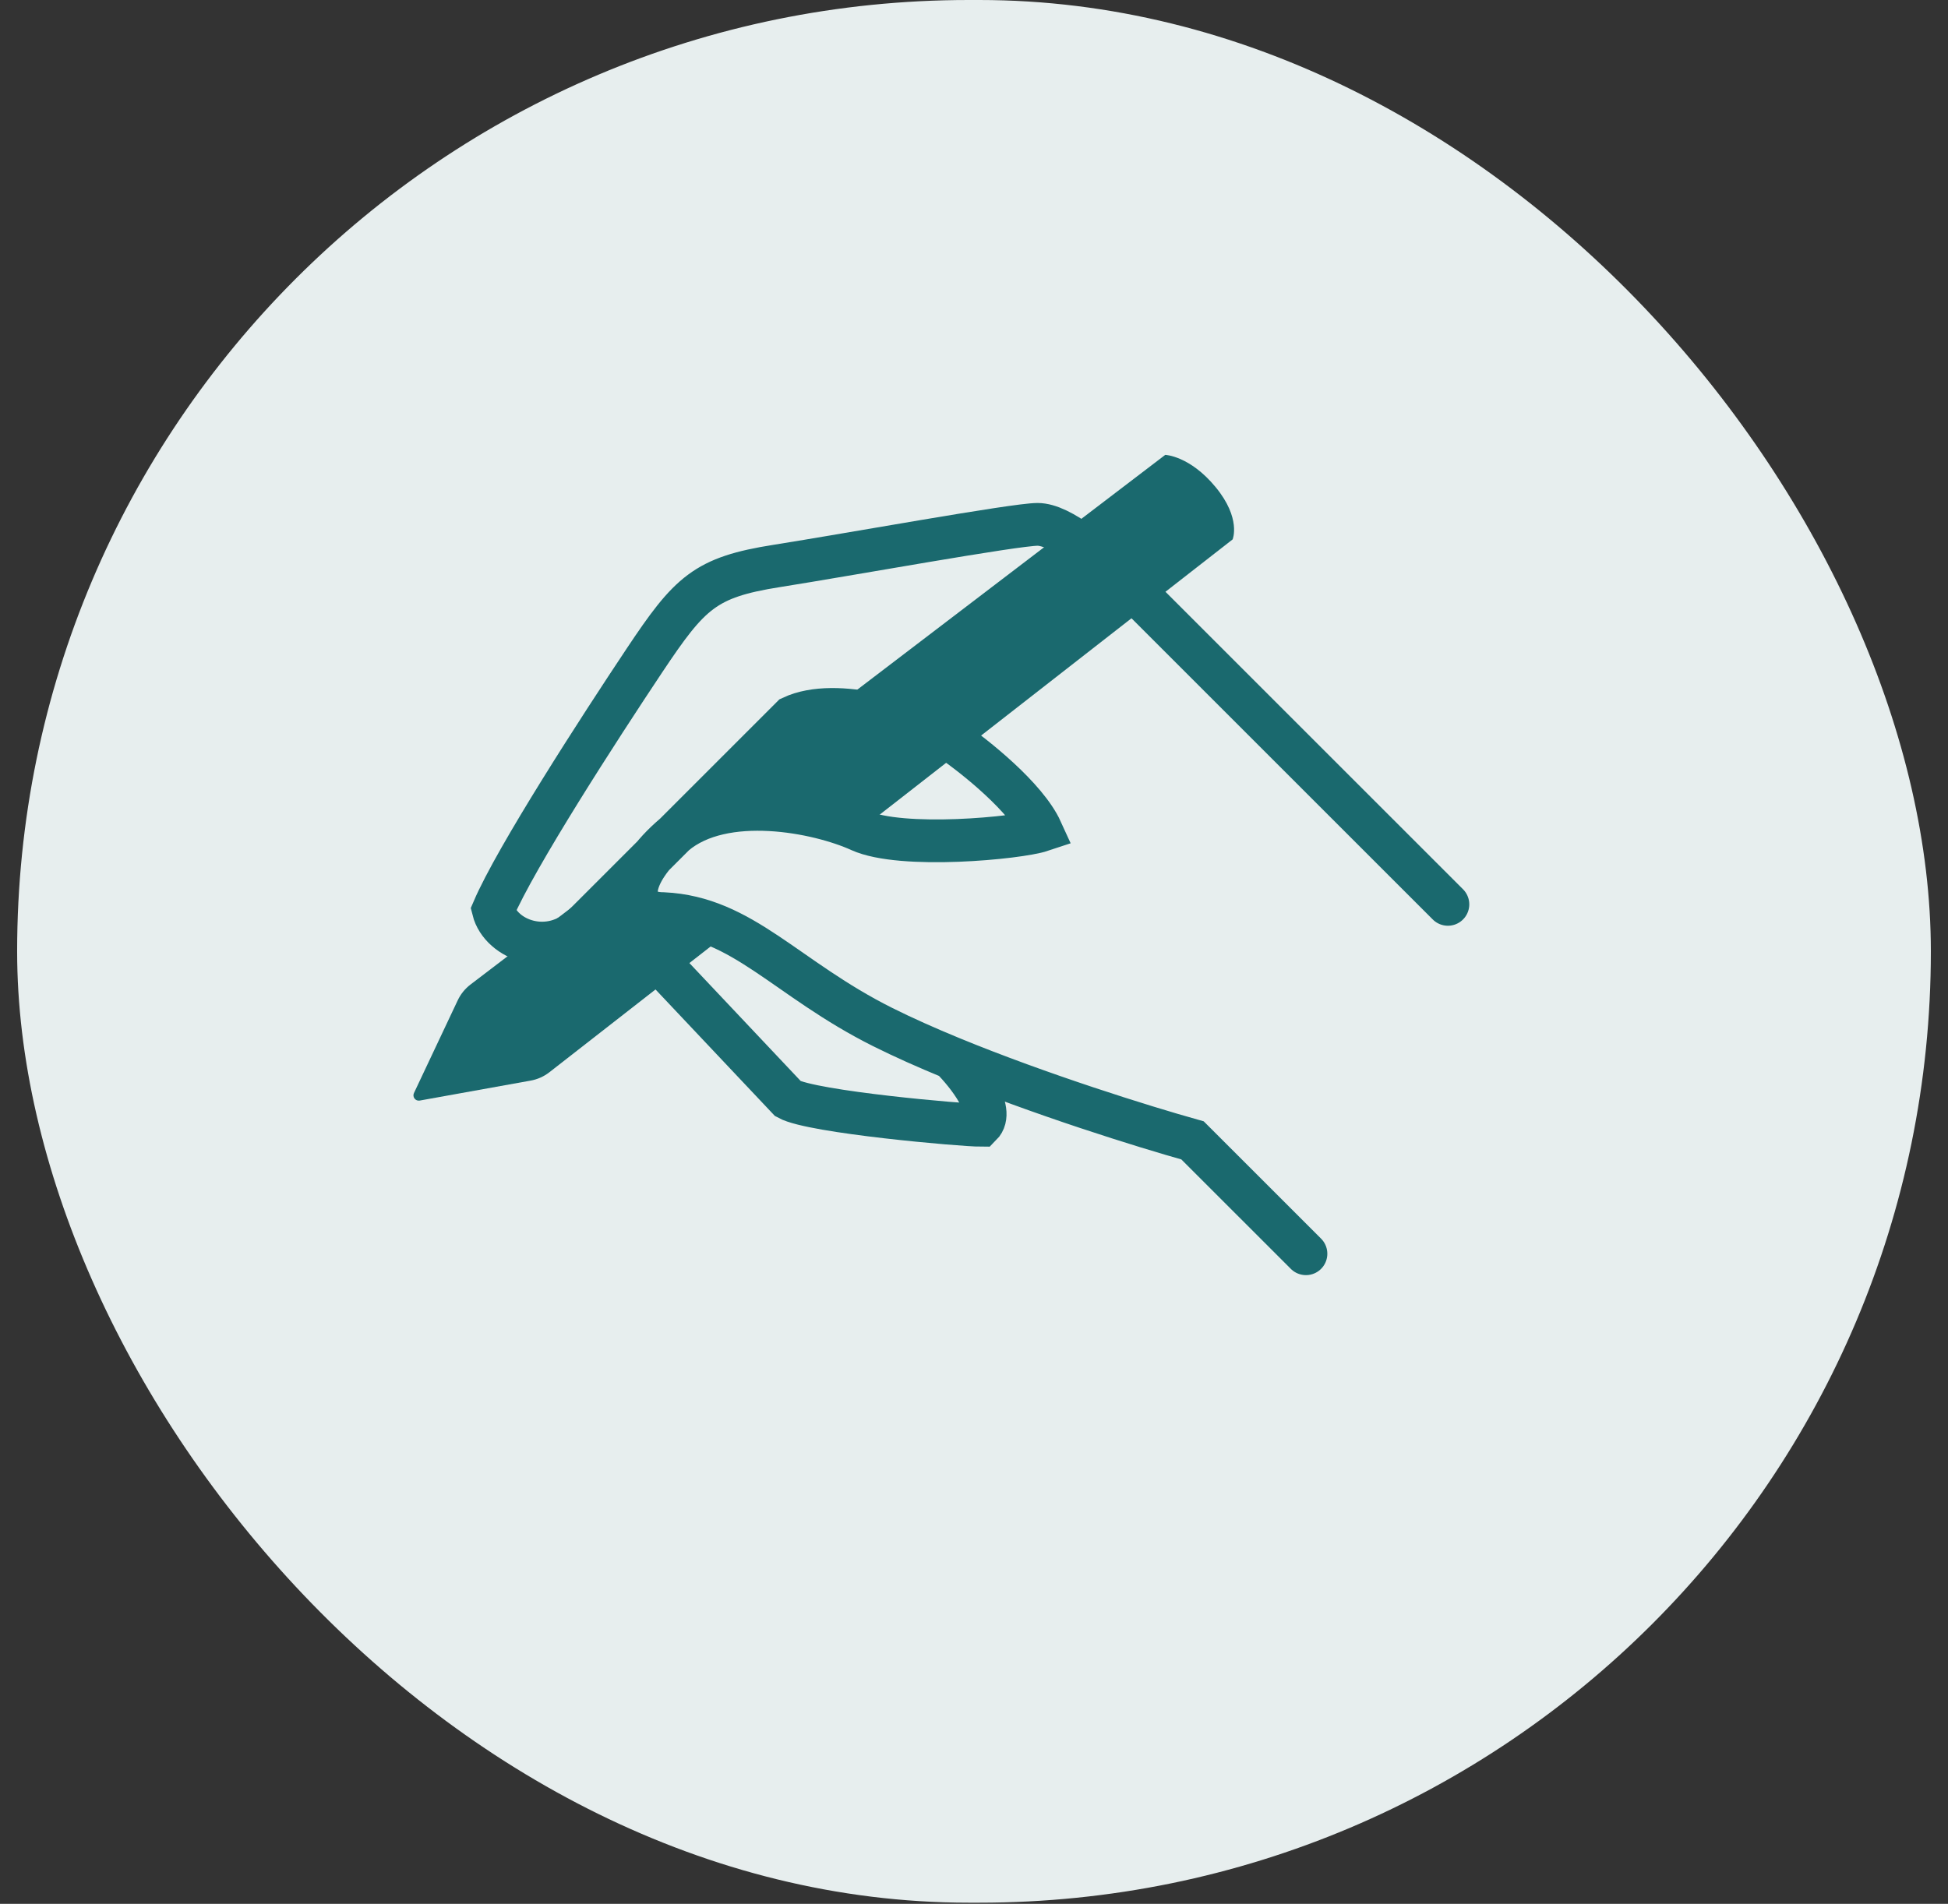
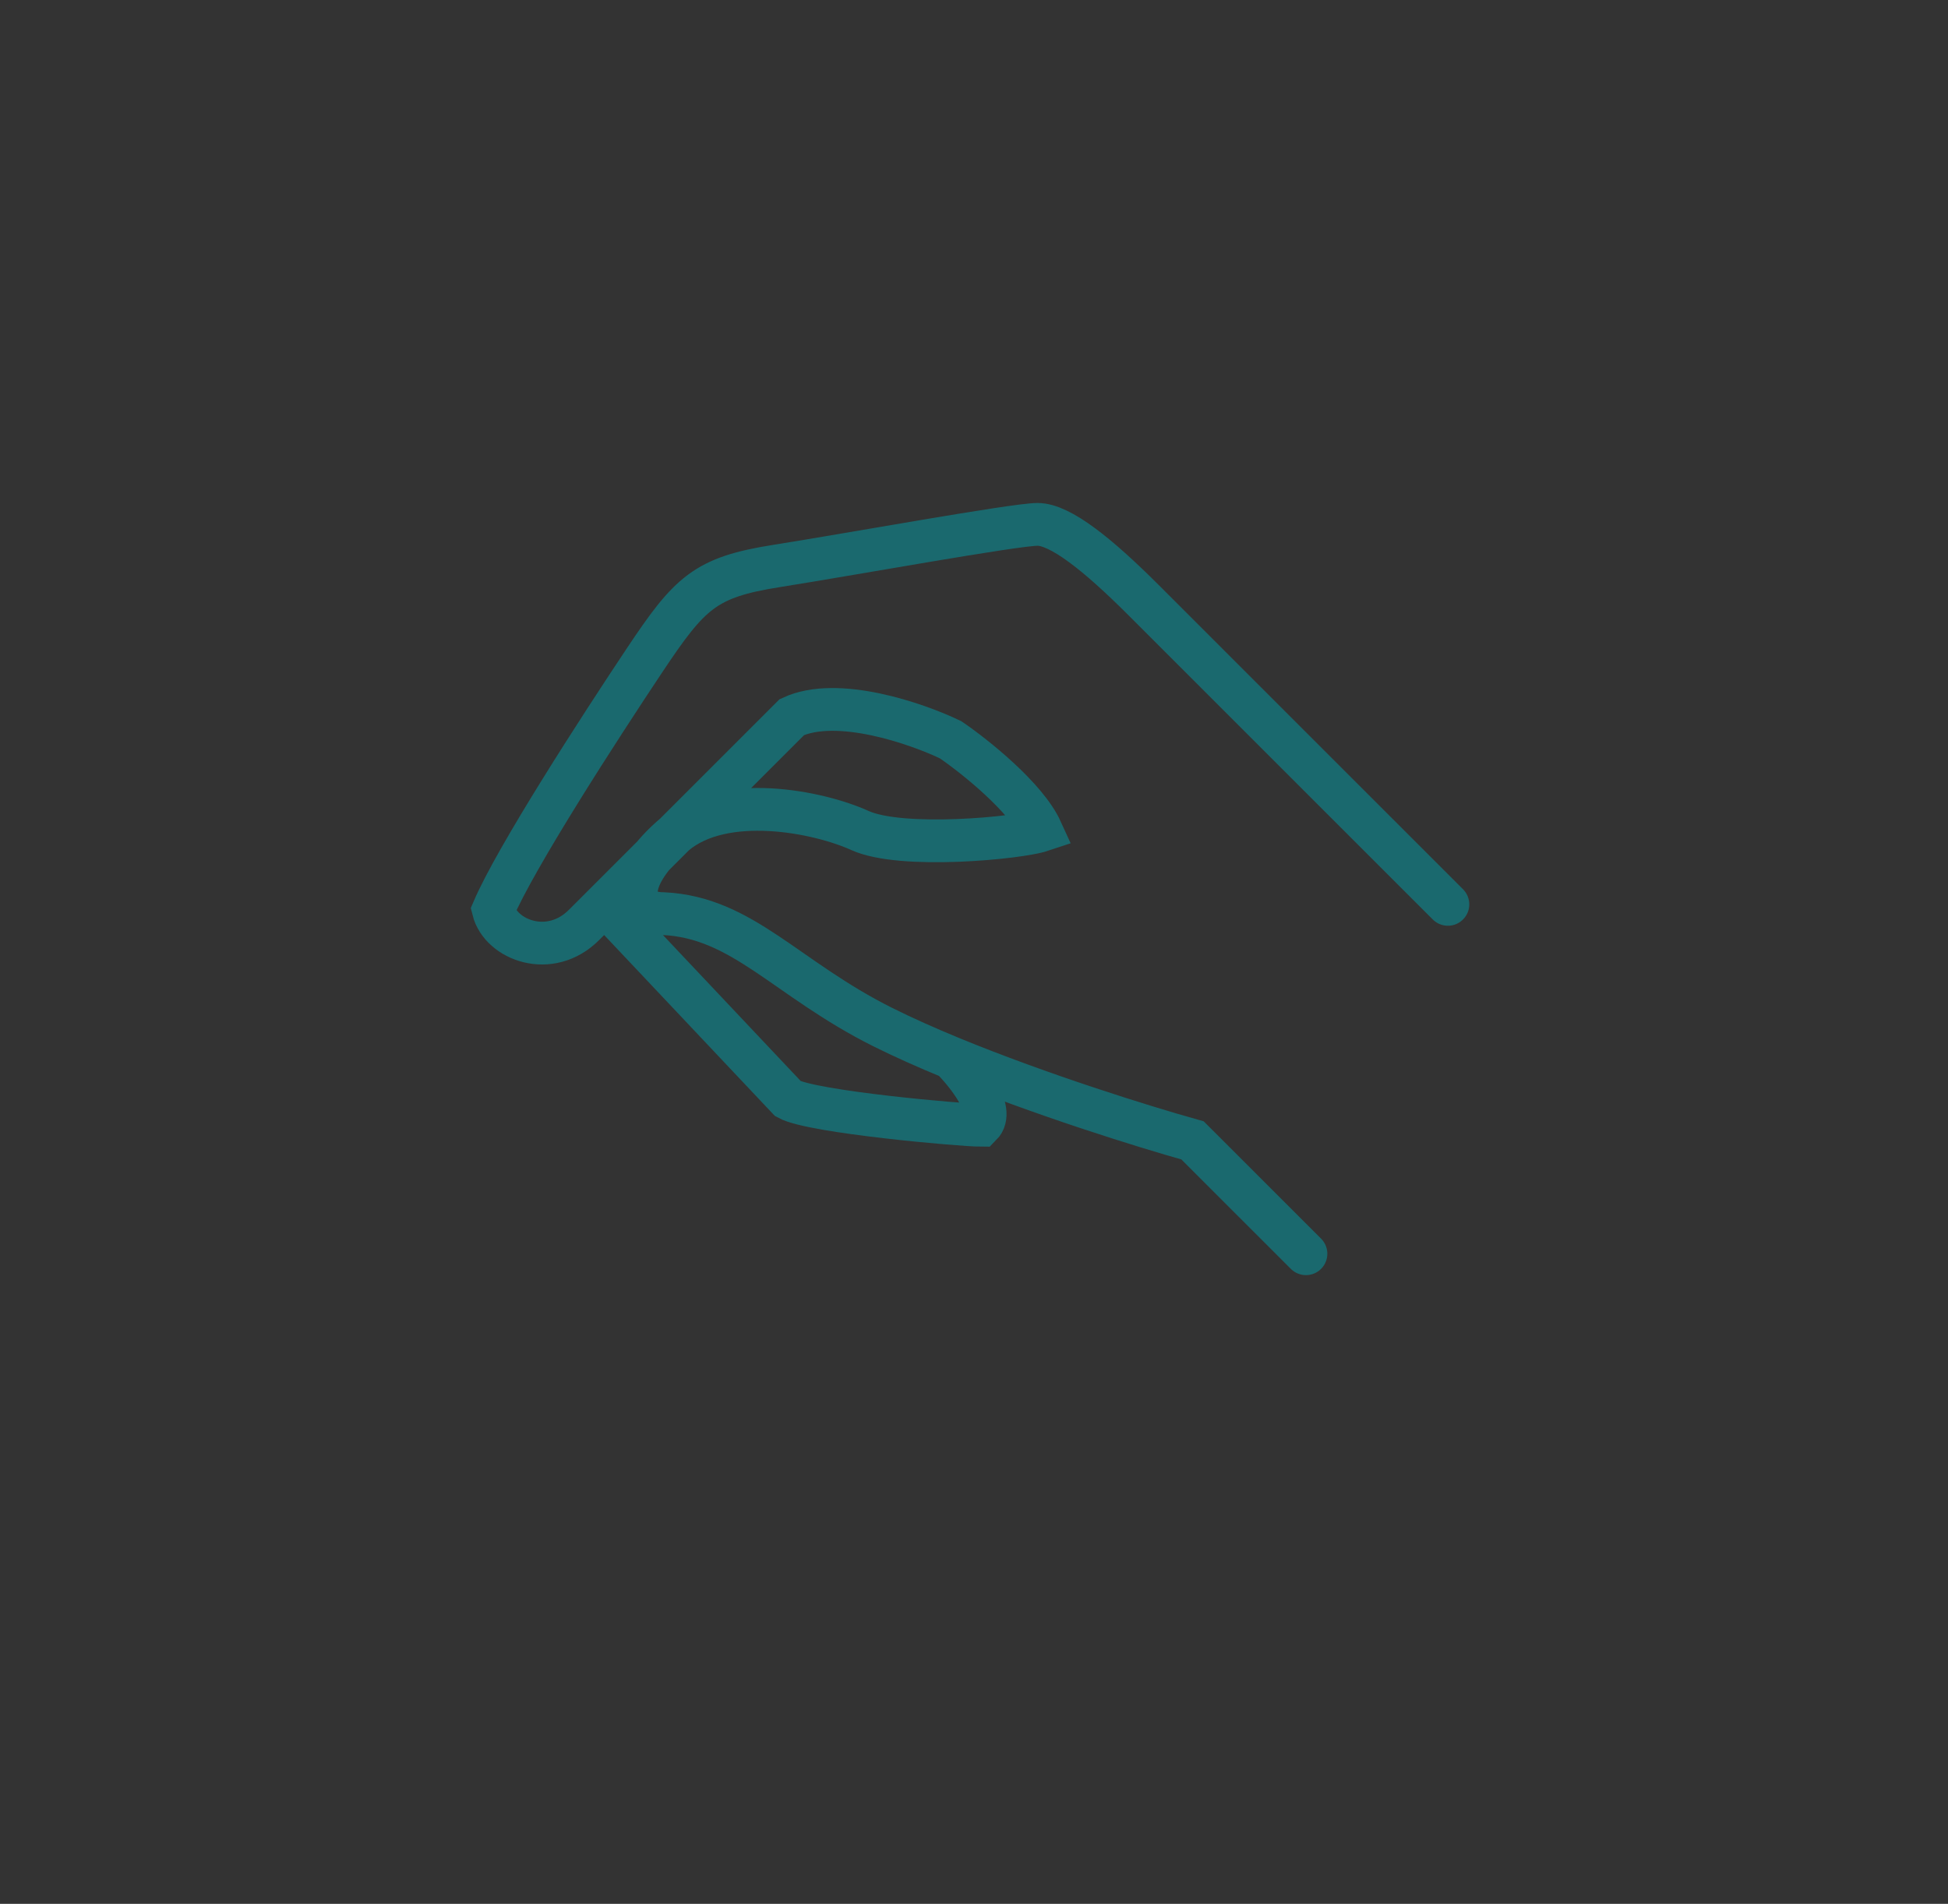
<svg xmlns="http://www.w3.org/2000/svg" width="89" height="87" viewBox="0 0 89 87" fill="none">
  <rect x="0" y="0" width="89" height="87" fill="#333333" stroke="none" />
-   <rect x="0.783" width="87.434" height="86.946" rx="43.473" fill="#E7EEEE" />
-   <path fill-rule="evenodd" clip-rule="evenodd" d="M18.913 49.948L20.914 45.708C21.048 45.425 21.248 45.179 21.497 44.989L53.238 20.786C53.238 20.786 54.357 20.826 55.538 22.258C56.719 23.69 56.316 24.649 56.316 24.649L39.472 37.787C39.468 37.785 39.463 37.783 39.458 37.781C37.559 36.917 33.241 36.054 30.996 37.953C28.751 39.853 28.751 41.58 30.478 41.58C31.617 41.634 32.593 41.947 33.533 42.42L25.1 48.998C24.85 49.193 24.556 49.324 24.244 49.38L19.177 50.292C18.981 50.327 18.828 50.127 18.913 49.948Z" fill="#1A696E" />
  <path d="M59.666 57.292L54.485 52.112C52.228 51.48 47.521 50.012 43.463 48.342M66.151 41.326C60.624 35.8 53.898 29.074 52.24 27.416C50.168 25.344 48.441 23.962 47.405 23.962C46.369 23.962 38.77 25.344 35.489 25.862C32.207 26.38 31.517 27.071 29.444 30.179C27.372 33.288 23.573 39.16 22.536 41.577C22.882 42.959 25.127 43.822 26.681 42.268C26.912 42.037 27.234 41.715 27.623 41.326M43.463 48.342C42.346 47.883 41.278 47.408 40.324 46.931C35.903 44.72 33.934 41.923 30.308 41.75C28.581 41.75 28.581 40.023 30.826 38.123C33.071 36.224 37.388 37.087 39.288 37.951C41.188 38.814 46.541 38.296 47.577 37.951C46.886 36.431 44.526 34.554 43.433 33.806C41.878 33.058 38.252 31.803 36.179 32.77C34.268 34.681 29.852 39.097 27.623 41.326M43.463 48.342C44.201 49.081 45.505 50.73 44.814 51.421C43.985 51.421 37.121 50.825 36.007 50.212L27.623 41.326" stroke="#1A696E" stroke-width="1.954" stroke-linecap="round" />
</svg>